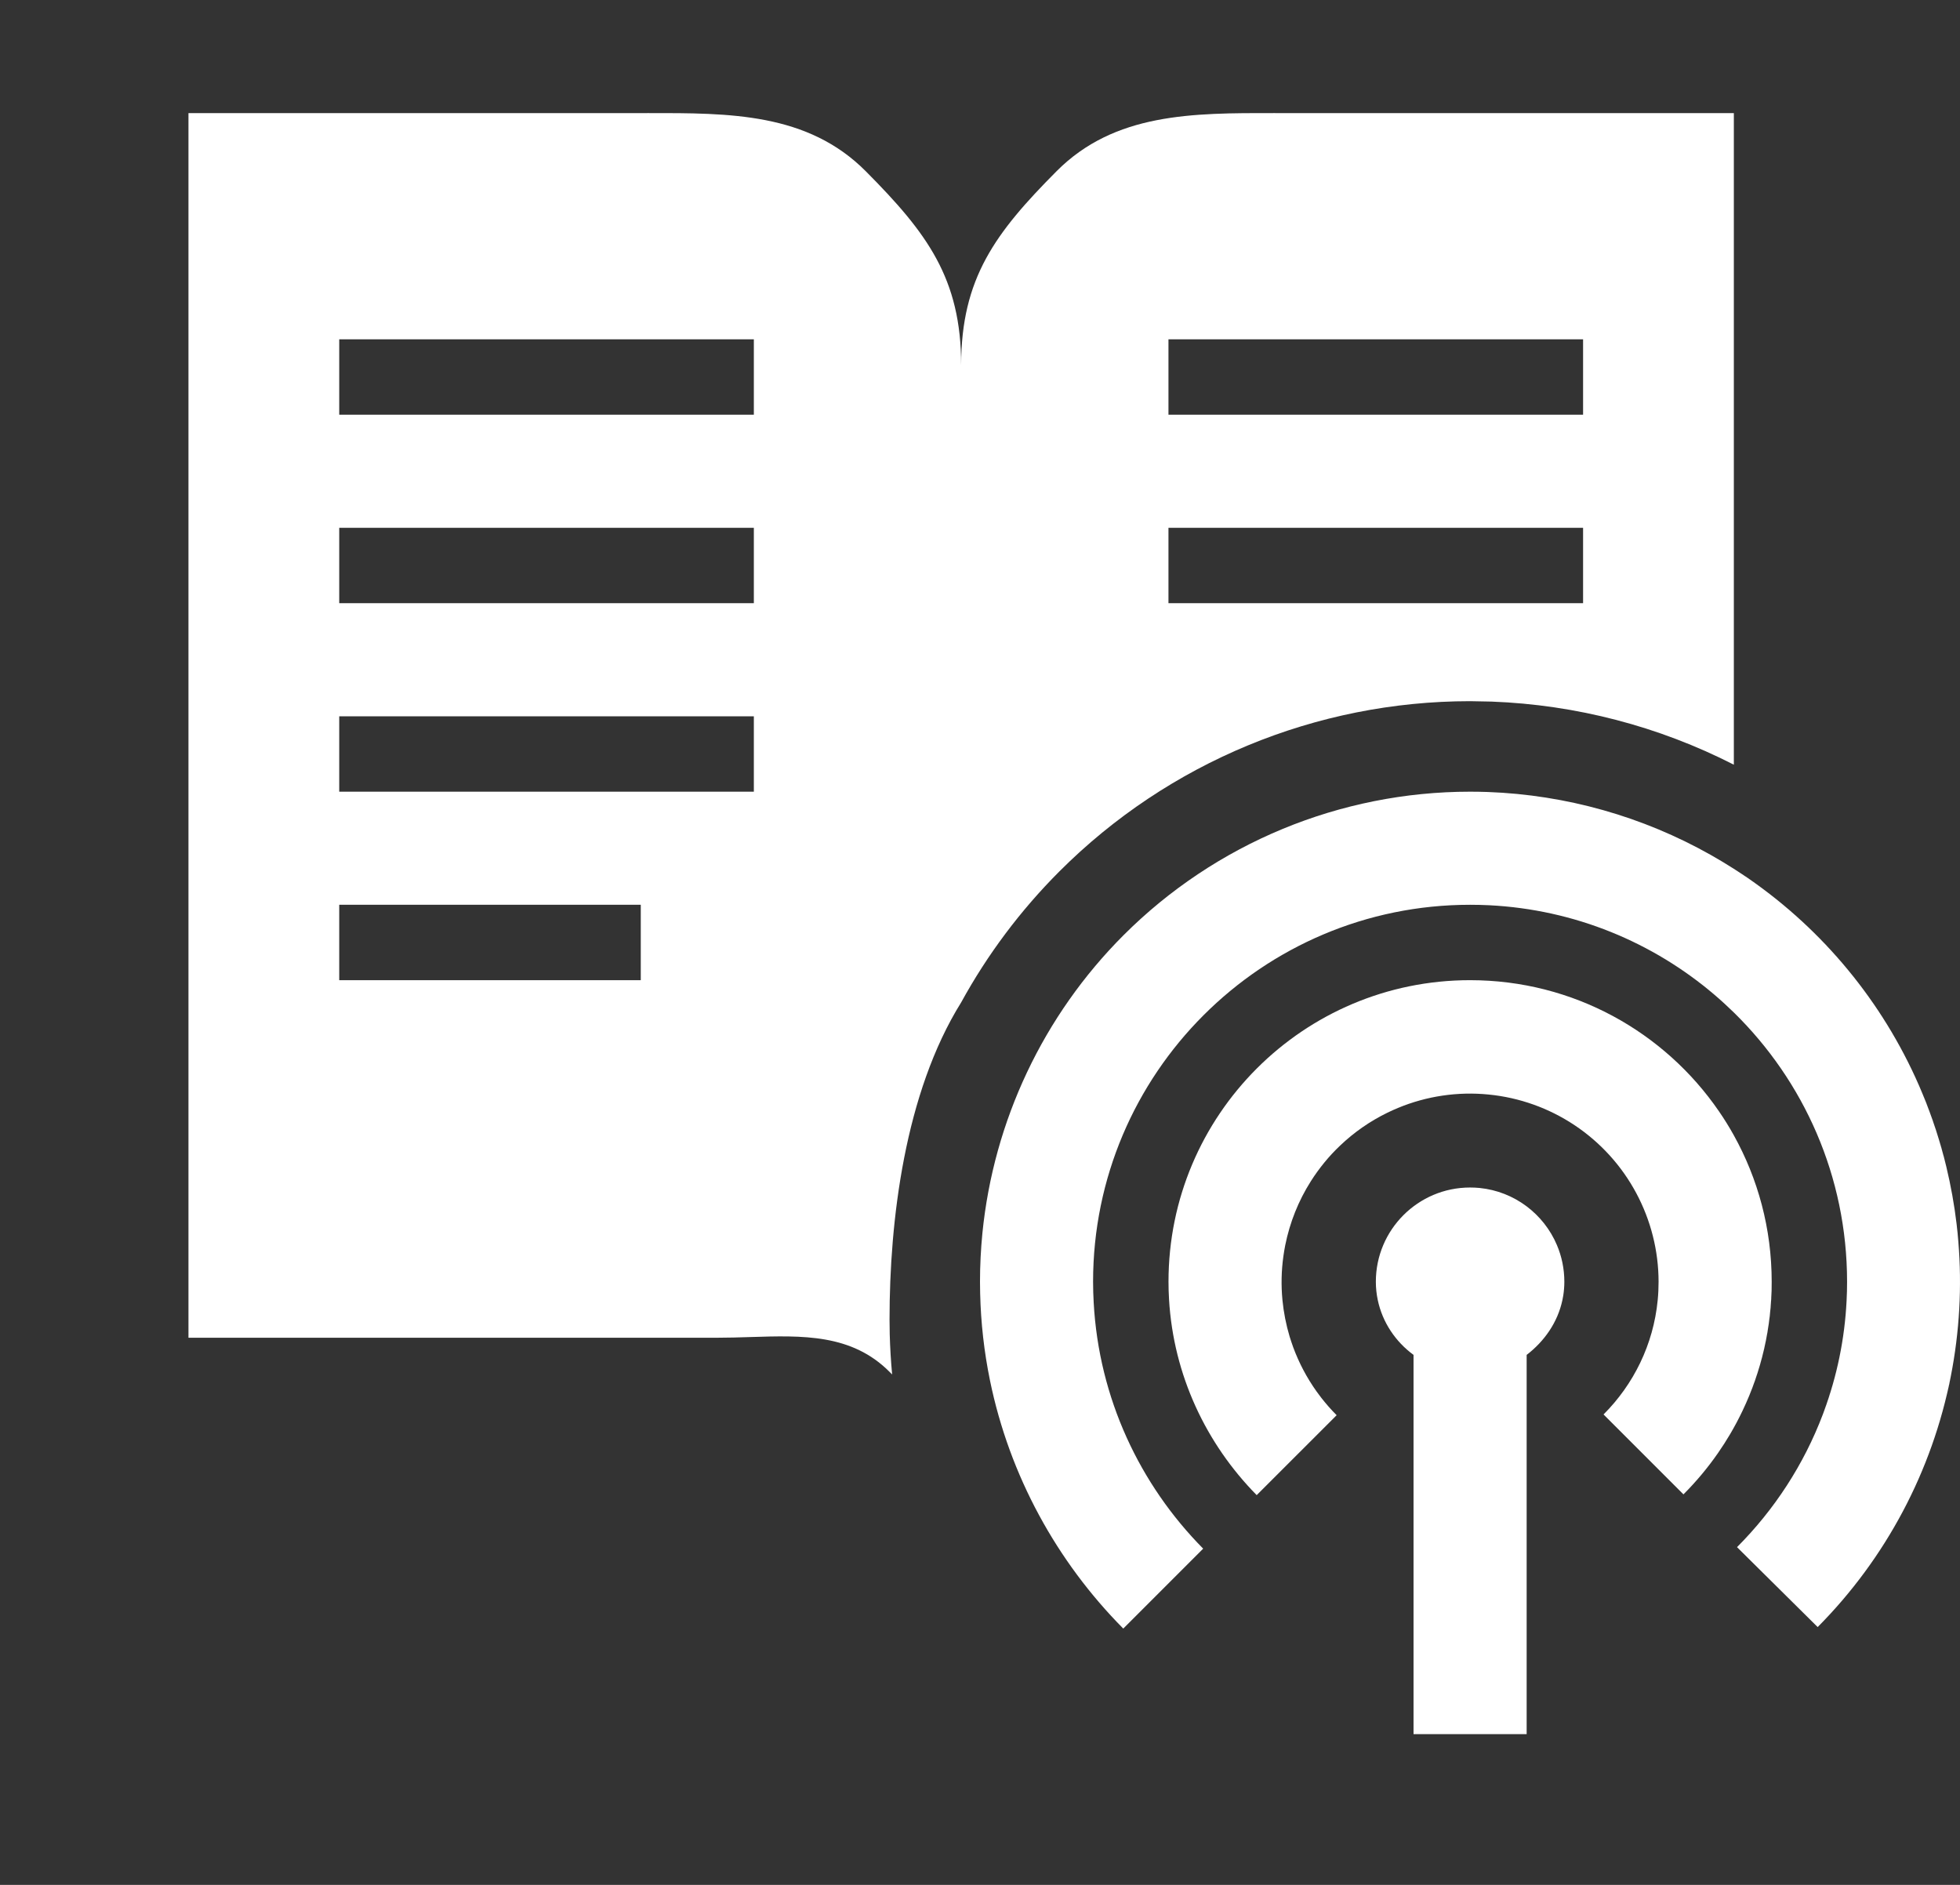
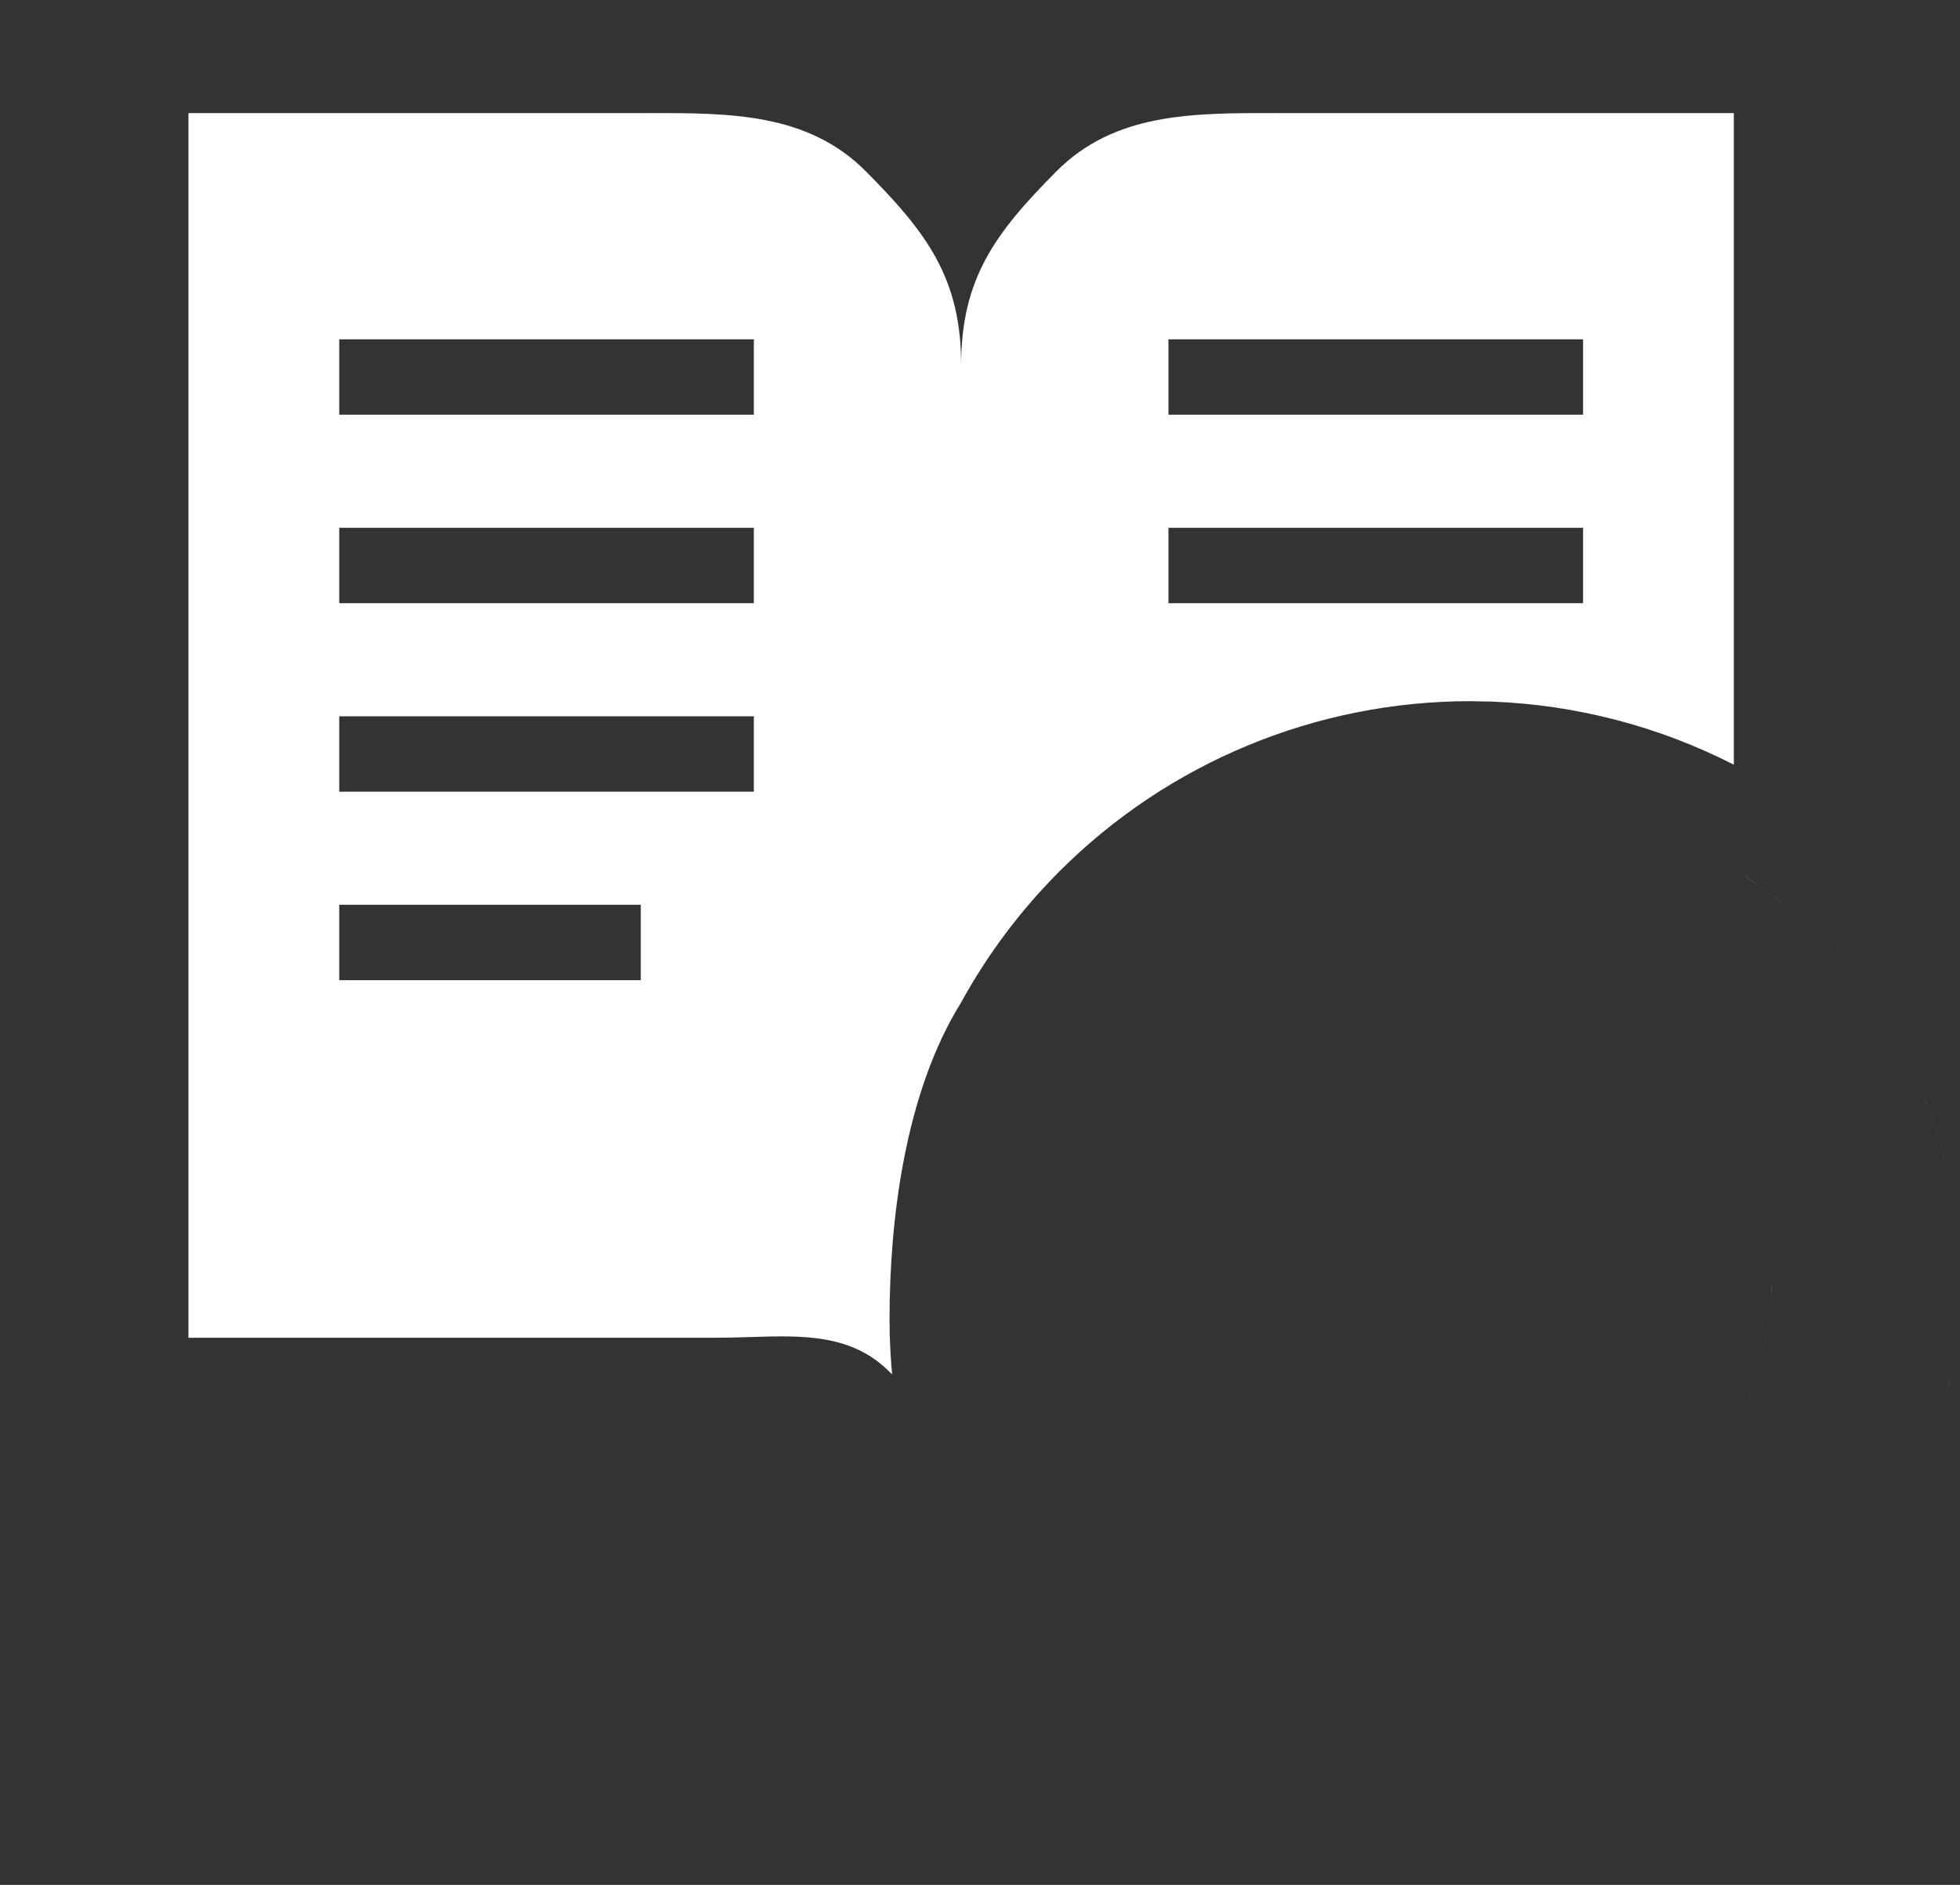
<svg xmlns="http://www.w3.org/2000/svg" width="52" height="50" viewBox="0 0 52 50" fill="none">
  <rect x="0" y="0" width="52" height="50" fill="#333333" stroke="none" />
-   <path d="M39.002 31.501C37.622 31.501 36.502 32.621 36.502 34.001C36.502 34.167 36.52 34.33 36.553 34.486C36.678 35.081 37.027 35.593 37.502 35.941V46.001H40.503V35.941C40.977 35.577 41.326 35.076 41.452 34.486C41.461 34.445 41.468 34.404 41.475 34.362C41.493 34.245 41.503 34.124 41.503 34.001C41.503 33.656 41.433 33.327 41.306 33.028C40.958 32.204 40.18 31.606 39.254 31.513C39.171 31.505 39.087 31.501 39.002 31.501Z" fill="white" />
-   <path d="M39.002 26.001C34.581 26.001 31.001 29.581 31.001 34.001C31.001 34.157 31.006 34.312 31.015 34.465C31.132 36.482 32.003 38.304 33.341 39.661L35.462 37.541C35.389 37.468 35.319 37.393 35.251 37.316C35.184 37.24 35.119 37.161 35.056 37.081C35.013 37.026 34.971 36.969 34.93 36.912C34.673 36.552 34.465 36.159 34.311 35.743C34.277 35.648 34.245 35.553 34.215 35.457C34.12 35.139 34.056 34.814 34.024 34.486C33.987 34.1 33.995 33.71 34.049 33.324C34.062 33.227 34.079 33.129 34.098 33.032C34.219 32.428 34.449 31.852 34.777 31.335C34.887 31.162 35.007 30.996 35.137 30.837C35.267 30.678 35.407 30.528 35.555 30.388C35.925 30.035 36.348 29.741 36.808 29.517C36.9 29.472 36.993 29.43 37.087 29.391C37.846 29.076 38.672 28.953 39.489 29.034C40.307 29.113 41.093 29.394 41.776 29.849C42.46 30.305 43.021 30.922 43.409 31.646C43.798 32.371 44.002 33.179 44.003 34.001C44.003 34.085 44.001 34.168 43.997 34.251C43.993 34.33 43.988 34.408 43.98 34.486C43.866 35.671 43.336 36.728 42.543 37.521L44.663 39.641C45.001 39.303 45.309 38.935 45.582 38.541C45.694 38.38 45.8 38.214 45.9 38.045C46.019 37.843 46.13 37.635 46.231 37.422C46.726 36.385 47.004 35.224 47.004 34.001C47.004 32.591 46.639 31.267 46 30.117C45.878 29.897 45.746 29.684 45.604 29.478C44.162 27.378 41.744 26.001 39.002 26.001Z" fill="white" />
-   <path d="M39.002 21.001C35.554 21.001 32.247 22.37 29.808 24.808C27.677 26.94 26.362 29.735 26.064 32.708C26.022 33.135 26 33.567 26 34.001C26 34.103 26.001 34.205 26.004 34.307C26.022 35.095 26.111 35.867 26.264 36.615C26.784 39.154 28.045 41.43 29.801 43.201L31.921 41.081C30.241 39.383 29.154 37.092 29.016 34.551C29.006 34.369 29 34.185 29 34.001C29 28.481 33.481 24.001 39.002 24.001C39.171 24.001 39.338 24.005 39.504 24.013C41.781 24.126 43.859 25.001 45.487 26.389C45.663 26.539 45.834 26.696 46 26.858C47.853 28.673 49.004 31.203 49.004 34.001C49.004 34.171 49 34.34 48.991 34.507C48.94 35.531 48.732 36.516 48.391 37.438C48.382 37.463 48.373 37.489 48.363 37.514C47.858 38.85 47.073 40.051 46.084 41.041L48.224 43.161C50.033 41.339 51.262 39.023 51.757 36.504C51.988 35.324 52.054 34.123 51.956 32.937C51.95 32.858 51.943 32.779 51.935 32.7C51.927 32.621 51.918 32.542 51.909 32.463C51.848 31.954 51.757 31.448 51.637 30.949C51.477 30.289 51.266 29.639 51.002 29.007C50.945 28.868 50.885 28.73 50.822 28.594C50.821 28.591 50.819 28.587 50.818 28.584C50.815 28.578 50.812 28.572 50.81 28.567C49.806 26.386 48.217 24.523 46.215 23.187C46.144 23.14 46.072 23.093 46 23.047C45.802 22.921 45.601 22.799 45.397 22.684C43.586 21.66 41.552 21.085 39.468 21.009C39.313 21.004 39.158 21.001 39.002 21.001Z" fill="white" />
  <path fill-rule="evenodd" clip-rule="evenodd" d="M16.868 3.001H5V35.486H19.026C19.322 35.486 19.615 35.477 19.904 35.468C21.297 35.424 22.599 35.383 23.604 36.395L23.664 36.455L23.669 36.46C23.636 36.109 23.615 35.755 23.605 35.397L23.6 35.001C23.6 32.387 24 29 25.5 26.591C26.195 25.324 27.071 24.151 28.111 23.111C31 20.223 34.918 18.601 39.003 18.6L39.572 18.611C41.816 18.695 44.009 19.268 46 20.285V3.001H34.132C34.023 3.001 33.915 3.001 33.807 3C31.636 2.997 29.57 2.993 28.028 4.545C26.409 6.174 25.5 7.383 25.5 9.686C25.5 7.383 24.591 6.174 22.972 4.545C21.43 2.993 19.364 2.997 17.193 3C17.085 3.001 16.977 3.001 16.868 3.001ZM48.991 34.507C48.94 35.531 48.732 36.516 48.391 37.438C48.382 37.463 48.373 37.489 48.363 37.514C48.72 36.571 48.938 35.562 48.991 34.511L48.991 34.507ZM51.757 36.504C51.726 36.662 51.692 36.819 51.655 36.974L51.757 36.504ZM51.637 30.949C51.477 30.289 51.266 29.639 51.002 29.007L51.179 29.454C51.362 29.944 51.514 30.443 51.637 30.949ZM50.81 28.567C49.806 26.386 48.217 24.523 46.215 23.187L46.609 23.462C48.431 24.777 49.881 26.542 50.818 28.584L50.81 28.567ZM46.231 37.422C46.726 36.385 47.004 35.224 47.004 34.001L46.993 34.411C46.938 35.483 46.67 36.501 46.231 37.422ZM34.311 35.743L34.313 35.749C34.467 36.163 34.675 36.554 34.93 36.912C34.673 36.552 34.465 36.159 34.311 35.743ZM20 9.001H9V11.001H20V9.001ZM9 14.001H20V16.001H9V14.001ZM20 19.001H9V21.001H20V19.001ZM9 24.001H17V26.001H9V24.001ZM31 9.001H42V11.001H31V9.001ZM31 14.001H42V16.001H31V14.001Z" fill="white" />
</svg>